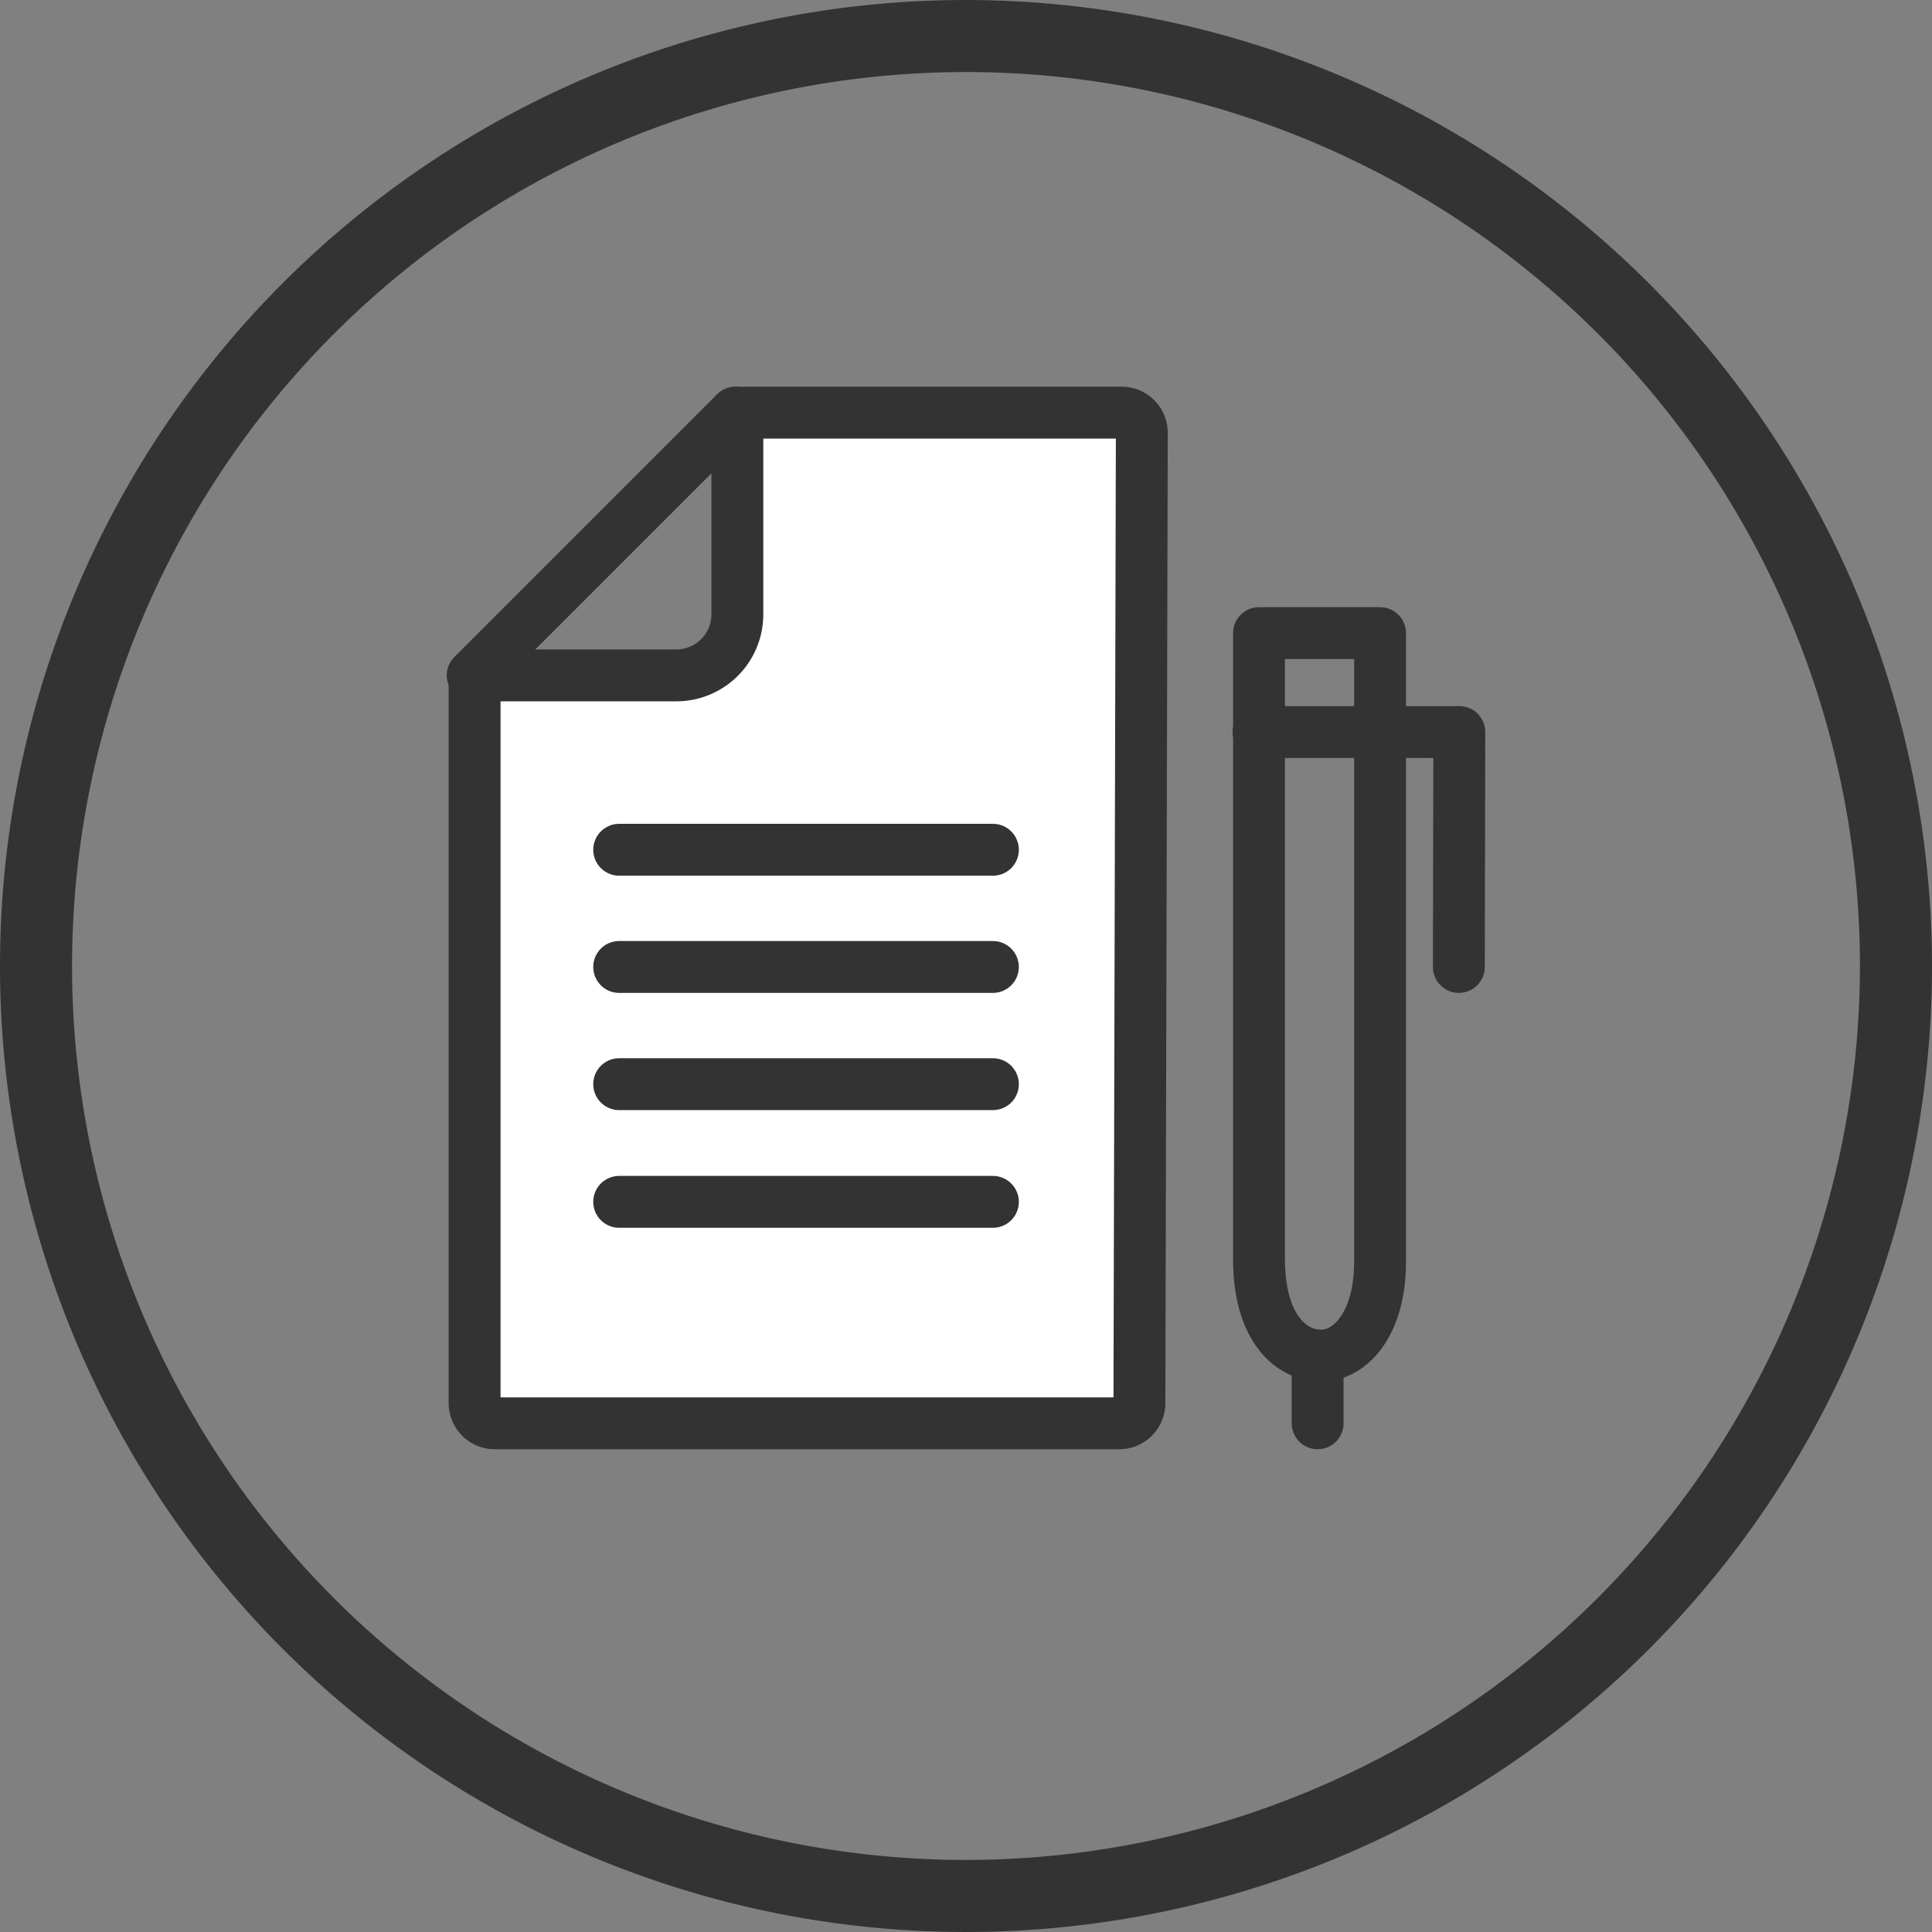
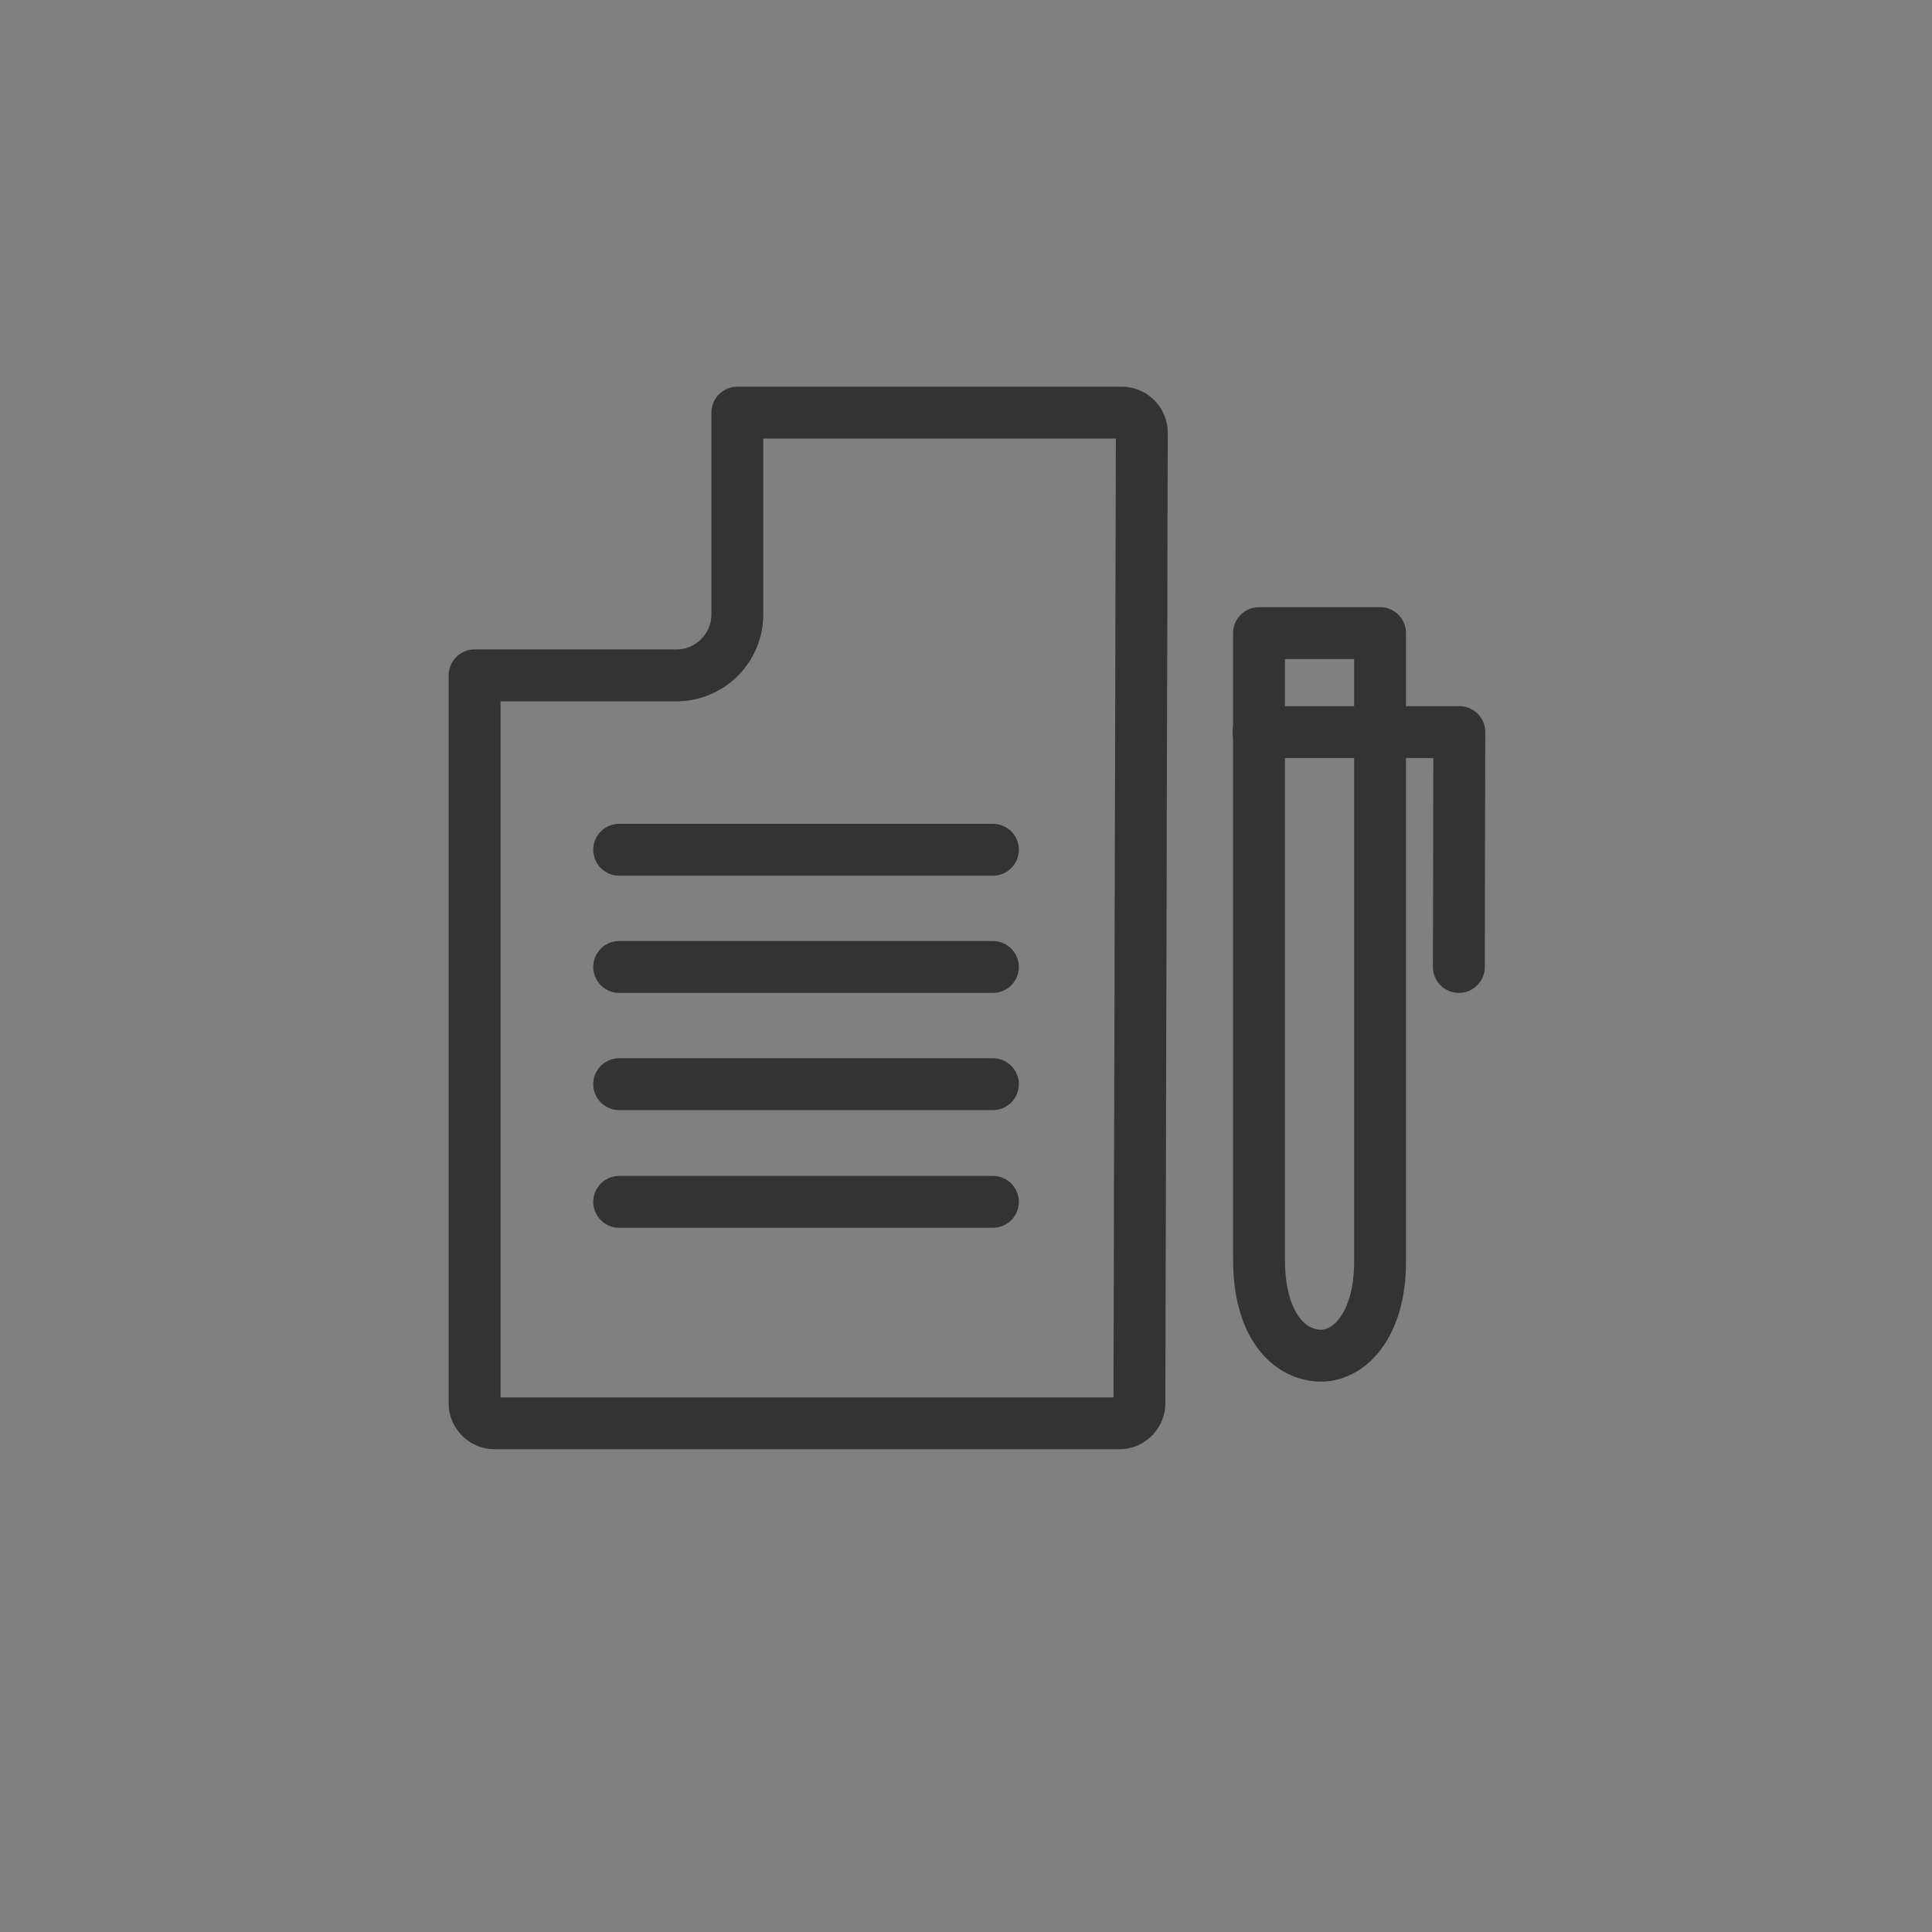
<svg xmlns="http://www.w3.org/2000/svg" viewBox="0 0 40.22 40.22">
  <rect x="0" y="0" width="40.22" height="40.22" fill="#808080" stroke="none" />
  <defs>
    <style>.cls-1{fill:#333;}.cls-2{fill:none;stroke:#333;stroke-linecap:round;stroke-linejoin:round;stroke-width:1.08px;}.cls-3{fill:#fff;}</style>
  </defs>
  <g id="Layer_2" data-name="Layer 2">
    <g id="faq">
-       <path class="cls-1" d="M20.11,0A20.11,20.11,0,1,0,40.22,20.11,20.13,20.13,0,0,0,20.11,0Zm0,38.72A18.61,18.61,0,1,1,38.72,20.11,18.63,18.63,0,0,1,20.11,38.72Z" />
      <path class="cls-2" d="M26.21,15.24V13.18h2.52V26.27c0,1.33-.66,2-1.3,1.95s-1.22-.68-1.22-2Z" />
      <polyline class="cls-2" points="30.37 20.13 30.38 15.24 28.73 15.24 26.21 15.24 26.2 15.24" />
-       <line class="cls-2" x1="27.43" y1="29.63" x2="27.43" y2="28.22" />
-       <path class="cls-3" d="M23.72,9v20.2a.42.42,0,0,1-.42.42h-13a.42.42,0,0,1-.42-.42V14.06h4.21a1.27,1.27,0,0,0,1.26-1.26V8.59h8A.42.42,0,0,1,23.72,9Z" />
      <path class="cls-2" d="M23.72,29.21a.42.42,0,0,1-.42.42h-13a.42.42,0,0,1-.42-.42V14.06h4.21a1.27,1.27,0,0,0,1.26-1.26V8.59h8a.42.42,0,0,1,.42.42Z" />
-       <line class="cls-2" x1="9.84" y1="14.06" x2="15.31" y2="8.59" />
      <line class="cls-2" x1="12.89" y1="17.69" x2="20.67" y2="17.69" />
      <line class="cls-2" x1="12.89" y1="20.13" x2="20.67" y2="20.13" />
      <line class="cls-2" x1="12.89" y1="22.57" x2="20.67" y2="22.57" />
      <line class="cls-2" x1="12.89" y1="25.02" x2="20.67" y2="25.02" />
    </g>
  </g>
</svg>